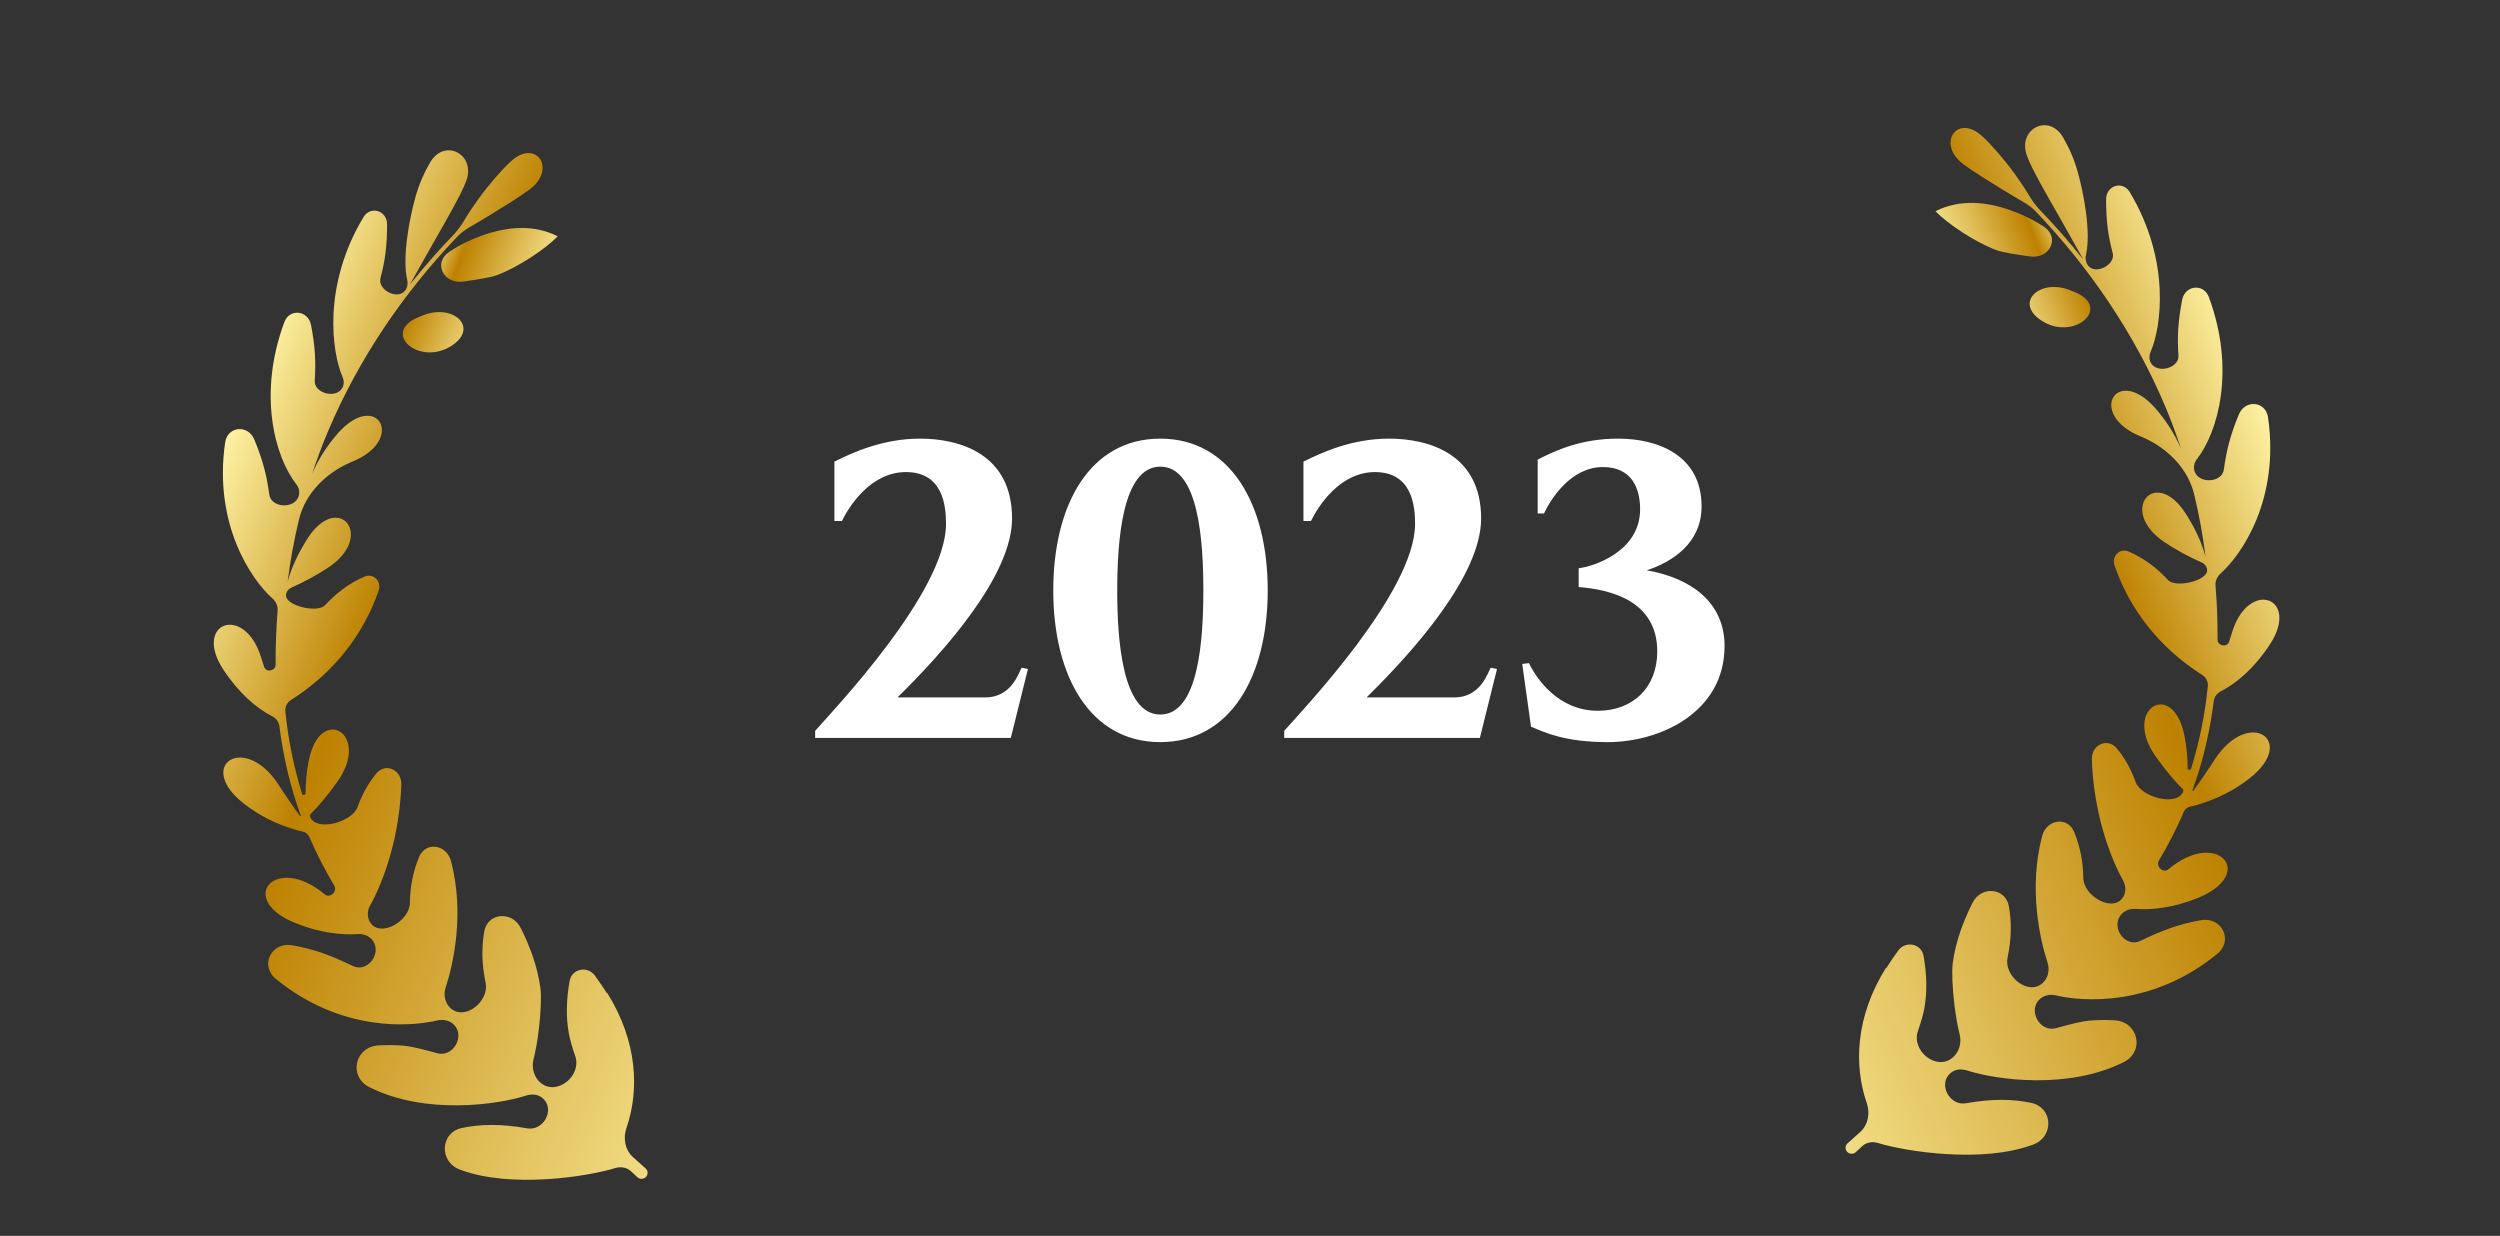
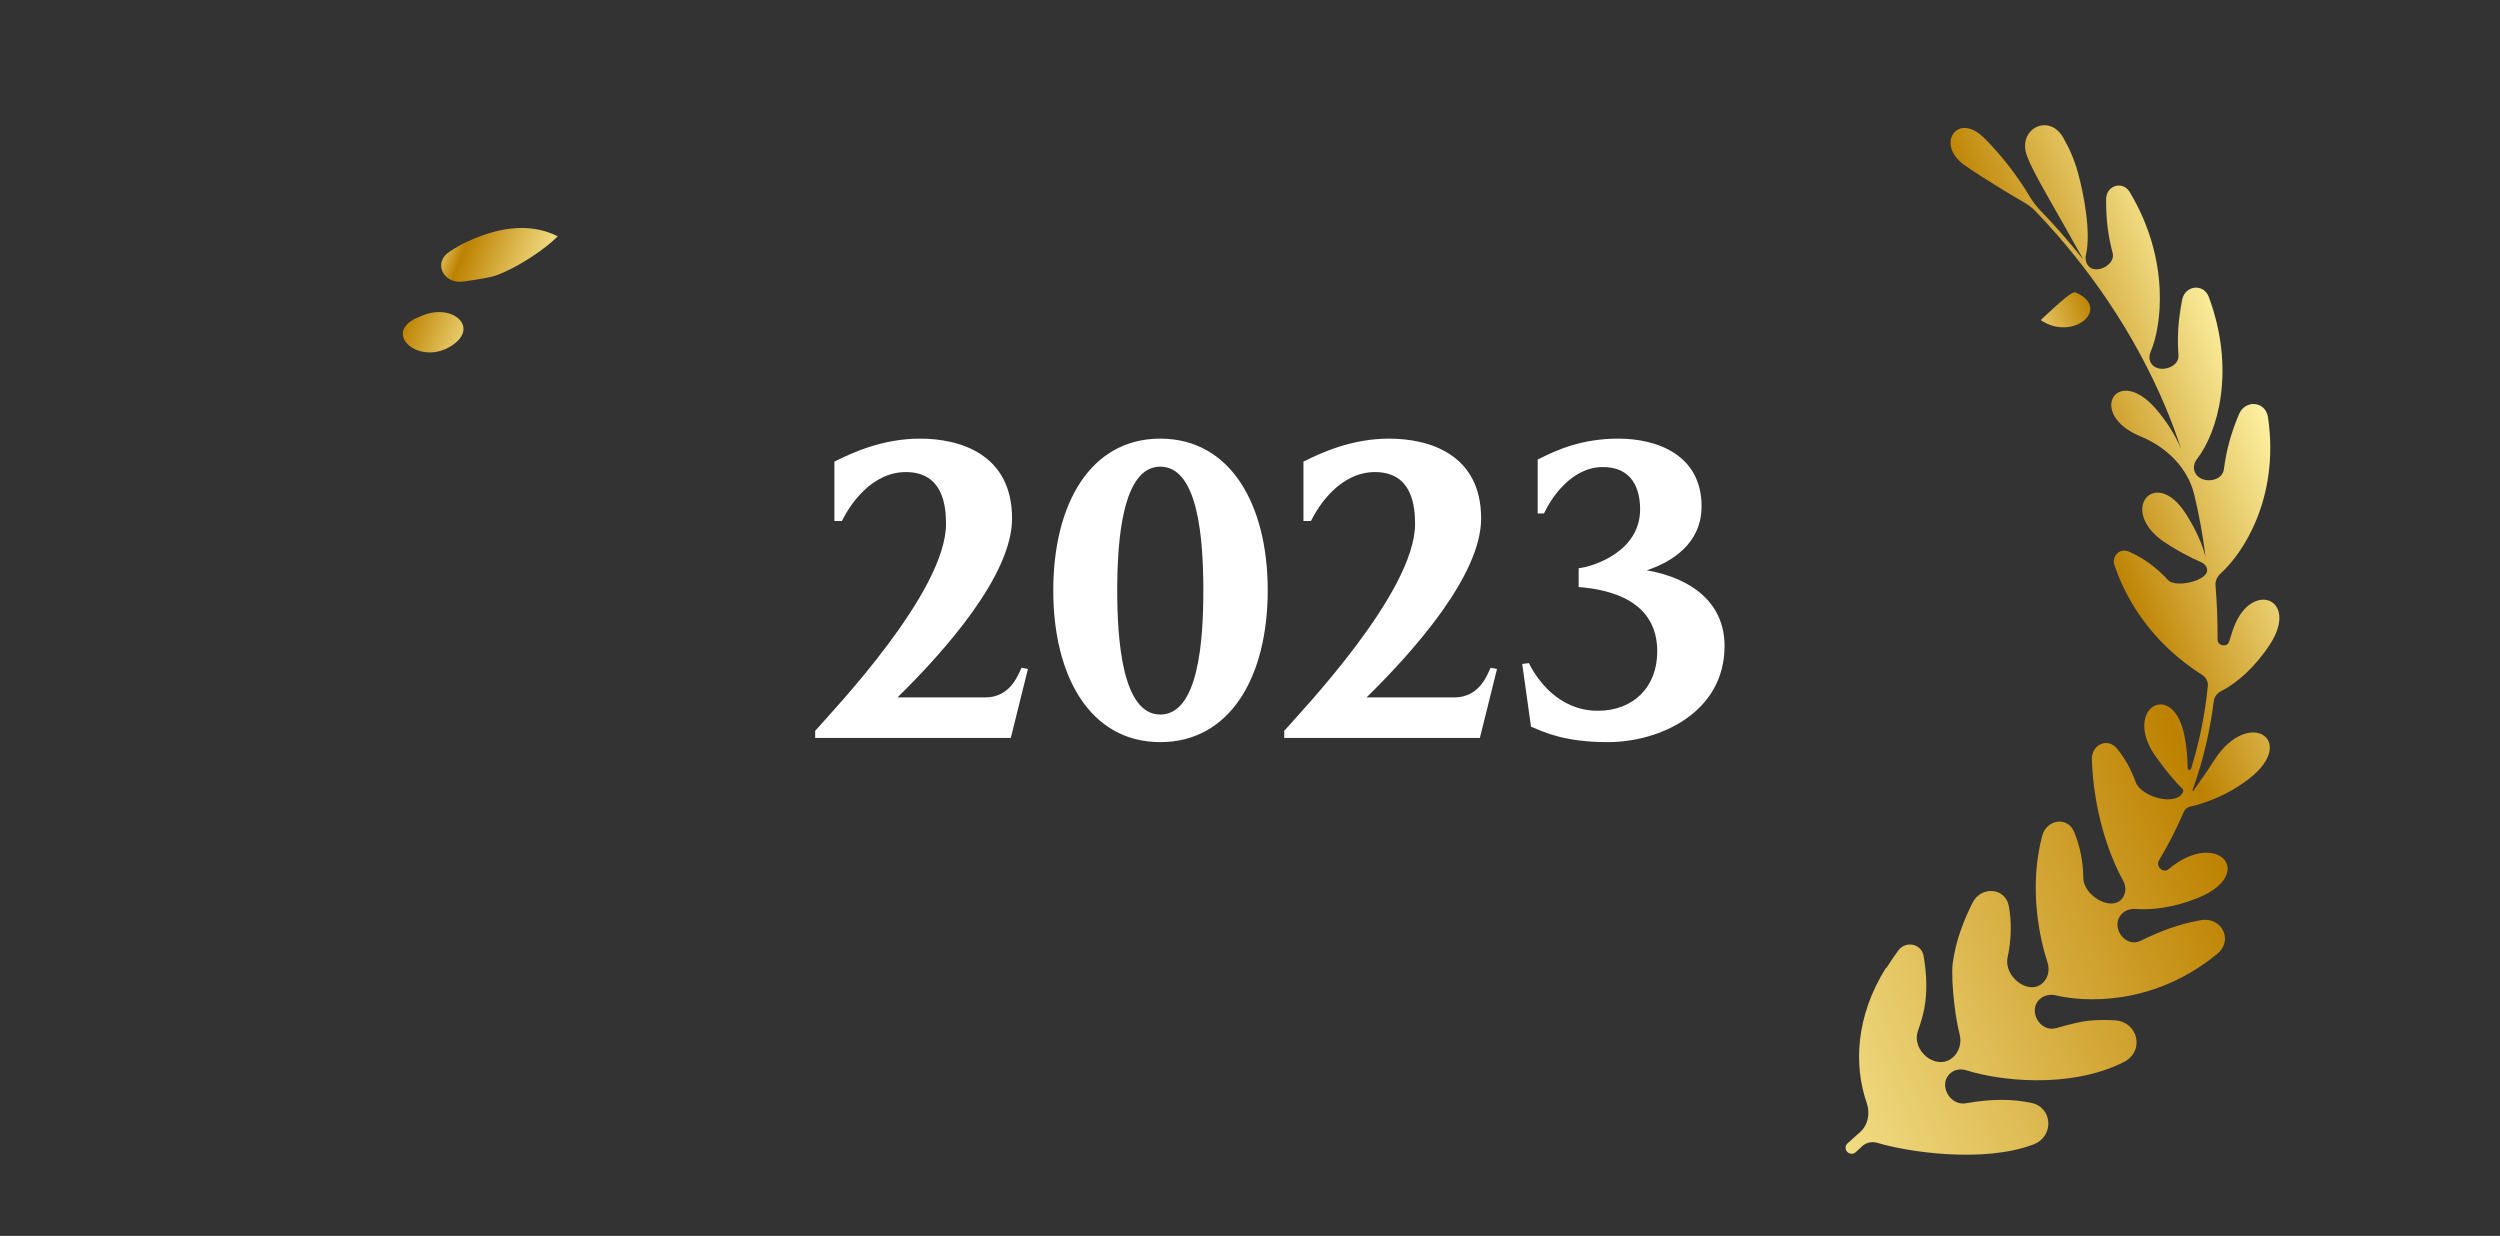
<svg xmlns="http://www.w3.org/2000/svg" width="265" height="131" viewBox="0 0 265 131" fill="none">
  <rect x="0" y="0" width="265" height="131" fill="#333333" stroke="none" />
  <path d="M108.297 70.778L108.962 70.911L107.145 78.222H86.407V77.469C88.313 75.298 100.277 62.757 100.277 55.535C100.277 53.629 99.967 50.04 96.023 50.04C92.345 50.04 90.041 53.585 89.243 55.224H88.446V48.932C90.395 47.957 93.586 46.495 97.53 46.495C101.695 46.495 107.278 48.09 107.278 54.959C107.278 60.985 100.144 69.005 95.137 73.924H104.442C107.323 73.924 108.031 71.132 108.297 70.778ZM122.99 46.495C130.39 46.495 134.378 53.408 134.378 62.58C134.378 71.753 130.39 78.665 122.99 78.665C115.59 78.665 111.646 71.753 111.646 62.58C111.646 53.408 115.59 46.495 122.99 46.495ZM122.99 75.741C127.066 75.741 127.554 67.809 127.554 62.58C127.554 57.351 127.066 49.464 122.99 49.464C118.957 49.464 118.426 57.351 118.426 62.58C118.426 67.809 118.957 75.741 122.99 75.741ZM158.018 70.778L158.683 70.911L156.866 78.222H136.128V77.469C138.034 75.298 149.998 62.757 149.998 55.535C149.998 53.629 149.687 50.04 145.744 50.04C142.066 50.04 139.762 53.585 138.964 55.224H138.166V48.932C140.116 47.957 143.307 46.495 147.25 46.495C151.416 46.495 156.999 48.09 156.999 54.959C156.999 60.985 149.865 69.005 144.857 73.924H154.163C157.043 73.924 157.752 71.132 158.018 70.778ZM174.561 60.453C179.347 61.295 182.803 63.91 182.803 68.474C182.803 75.564 175.89 78.665 170.44 78.665C165.876 78.665 163.749 77.646 162.287 77.026L161.356 70.379L162.065 70.29C162.863 71.93 165.167 75.342 169.377 75.342C173.054 75.342 175.669 72.905 175.669 69.05C175.669 63.732 170.795 62.492 167.338 62.226V60.232C168.934 60.054 173.852 58.459 173.852 53.984C173.852 51.812 173.01 49.508 169.908 49.508C166.541 49.508 164.414 52.832 163.66 54.427H162.996V48.711C164.945 47.736 167.56 46.495 171.548 46.495C175.669 46.495 180.366 48.223 180.366 53.674C180.366 57.617 177.22 59.567 174.561 60.453Z" fill="white" />
-   <path d="M64.344 105.26C64.337 105.269 64.323 105.268 64.317 105.258C63.895 104.59 63.468 103.974 63.06 103.416C62.272 102.339 60.606 102.678 60.376 103.992C60.027 105.984 59.986 107.849 60.297 109.533C60.414 110.198 60.656 111.025 60.973 111.936C61.697 114.011 59.08 116.169 57.349 114.814V114.814C56.626 114.247 56.322 113.215 56.547 112.324C56.787 111.379 56.968 110.294 57.101 109.229C57.327 107.388 57.398 105.612 57.289 104.763C56.961 102.296 56.076 100.135 55.195 98.363V98.363C54.287 96.538 51.691 96.727 51.334 98.734C51.048 100.346 51.043 102.111 51.472 104.158C51.89 106.149 49.273 108.233 47.763 106.869V106.869C47.168 106.332 46.986 105.457 47.235 104.696C48.052 102.197 49.272 96.792 47.8 91.247V91.247C47.321 89.501 45.112 89.17 44.42 90.843C43.767 92.419 43.464 94.065 43.445 95.733C43.424 97.586 40.453 99.359 39.322 97.893V97.893C38.902 97.348 38.891 96.599 39.225 95.998C40.803 93.165 42.357 88.505 42.54 83.165C42.594 81.597 40.865 80.792 39.873 82.008C38.986 83.095 38.346 84.293 37.905 85.536C37.324 87.174 33.49 88.195 32.867 86.572V86.572C32.862 86.56 32.858 86.546 32.855 86.533V86.533C32.83 86.45 32.842 86.37 32.904 86.309C33.597 85.635 34.664 84.419 35.787 82.826C39.347 77.774 33.94 74.569 32.728 80.629C32.503 81.759 32.389 82.922 32.385 84.091V84.091C32.379 84.284 32.086 84.341 32.028 84.157C31.129 81.294 30.542 78.341 30.247 75.392C30.199 74.918 30.437 74.464 30.839 74.209C35.46 71.266 38.562 67.184 40.137 62.601C40.476 61.616 39.59 60.713 38.633 61.124C37.025 61.814 35.63 62.875 34.459 64.152C33.667 65.016 30.195 64.217 30.319 63.052V63.052C30.356 62.707 30.579 62.425 30.897 62.285C32.308 61.66 33.605 60.948 34.788 60.166C39.866 56.808 35.837 51.986 32.574 57.125C32.517 57.215 32.461 57.305 32.406 57.395C31.582 58.723 30.866 60.222 30.488 61.68C30.77 59.44 31.163 57.256 31.696 55.059C32.369 52.28 34.578 50.109 37.208 48.989V48.989C37.255 48.968 37.309 48.947 37.367 48.923C43.079 46.588 39.953 41.291 35.844 45.895V45.895C34.776 47.108 33.777 48.59 33.08 50.242C33.608 48.651 34.174 47.123 34.793 45.665C38.023 38.043 42.766 31.062 48.445 25.118V25.118C48.861 24.663 49.373 24.307 49.909 24.003C50.48 23.68 51.181 23.258 51.918 22.812C53.457 21.869 55.155 20.813 56.141 20.083V20.083C59.061 17.912 56.825 14.64 54.151 17.107V17.107C53.178 18.004 51.803 19.577 50.707 21.1C50.147 21.872 49.651 22.616 49.285 23.238C48.943 23.818 48.555 24.372 48.096 24.865V24.865C46.722 26.277 44.989 28.22 43.451 30.162C43.81 29.549 44.819 27.685 46.005 25.618C46.657 24.479 47.356 23.262 47.969 22.14C48.582 21.018 49.128 19.981 49.424 19.166V19.166C50.462 16.34 47.113 14.611 45.597 17.213C44.933 18.352 44.394 19.587 44.024 20.938C43.417 23.108 42.599 27.29 43.17 29.695C43.259 30.067 43.177 30.507 42.942 30.808V30.808C42.15 31.829 40.001 30.732 40.332 29.482C40.819 27.65 41.035 26.044 41.029 23.774C41.025 22.315 39.273 21.772 38.523 23.023C34.172 30.281 35.172 37.339 36.3 39.924C36.466 40.305 36.495 40.727 36.302 41.096V41.096C35.664 42.314 33.264 41.706 33.36 40.334C33.492 38.451 33.419 36.779 32.97 34.446C32.67 32.885 30.689 32.662 30.137 34.152C27.285 41.849 29.167 48.454 31.398 51.315C31.676 51.672 31.797 52.131 31.671 52.566V52.566C31.261 53.98 28.74 53.871 28.544 52.412C28.283 50.467 27.881 48.812 26.952 46.579C26.284 44.974 24.116 45.176 23.866 46.897C22.608 55.559 26.636 61.436 28.88 63.435C29.246 63.762 29.473 64.231 29.432 64.72C29.276 66.606 29.203 68.518 29.218 70.451C29.223 71.131 28.2 71.325 27.993 70.678V70.678C27.877 70.325 27.761 69.972 27.651 69.606V69.606C25.869 63.981 20.435 66.026 23.664 70.965C25.265 73.414 27.177 75.079 28.841 75.919C29.255 76.127 29.559 76.514 29.616 76.974C30.02 80.176 30.763 83.375 31.882 86.455C31.898 86.497 31.828 86.535 31.803 86.498V86.498C31.465 86.056 31.114 85.528 30.713 84.964C30.331 84.391 29.9 83.783 29.499 83.138V83.138C25.883 77.624 20.665 81.154 25.87 85.201C27.441 86.423 29.284 87.373 31.427 87.989C31.646 88.045 31.838 88.09 32.043 88.141V88.141C32.373 88.192 32.657 88.402 32.789 88.709C33.57 90.524 34.453 92.238 35.429 93.872C35.803 94.498 34.98 95.265 34.42 94.799V94.799V94.799C29.214 90.429 25.01 95.296 31.31 97.846C33.874 98.883 36.256 99.141 37.913 99.009C38.502 98.963 39.1 99.182 39.469 99.644V99.644C40.558 101.007 38.97 103.152 37.398 102.394C35.135 101.302 33.422 100.638 30.997 100.201C28.767 99.8 27.498 102.338 29.252 103.773C36.142 109.406 43.499 108.845 46.347 108.169C46.945 108.027 47.596 108.147 48.053 108.558V108.558C49.375 109.747 48.047 112.128 46.337 111.642C44.883 111.228 43.611 110.921 42.84 110.848C41.981 110.77 41.084 110.759 40.15 110.808C37.591 110.942 36.892 114.136 39.196 115.26V115.26C45.081 118.196 52.684 117.115 55.732 116.141C56.343 115.945 56.978 115.97 57.48 116.37V116.37C58.897 117.499 57.663 119.92 55.879 119.604C53.044 119.102 50.895 119.158 48.961 119.566C46.649 120.053 46.526 123.155 48.742 123.975C48.814 124.002 48.886 124.028 48.959 124.054C54.232 125.948 62.147 124.752 65.218 123.815C65.786 123.641 66.423 123.734 66.862 124.135C67.107 124.359 67.345 124.579 67.581 124.797C67.851 125.046 68.278 125.002 68.507 124.714V124.714C68.711 124.457 68.69 124.086 68.448 123.864C68.008 123.46 67.565 123.064 67.125 122.68C66.254 121.917 66.023 120.665 66.403 119.571C67.779 115.604 67.596 110.415 64.372 105.262C64.366 105.253 64.352 105.251 64.344 105.26V105.26Z" fill="url(#paint0_linear_966_33)" />
  <path d="M44.214 33.679C40.421 35.356 44.529 38.92 47.958 36.589V36.589C50.748 34.692 48.074 32.198 44.918 33.39C44.681 33.479 44.447 33.576 44.214 33.679Z" fill="url(#paint1_linear_966_33)" />
  <path d="M59.107 25.054C59.11 25.047 59.107 25.04 59.101 25.037C56.54 23.769 53.794 24 51.069 24.977C50.033 25.349 48.92 25.835 47.647 26.676V26.676C45.881 27.828 46.981 30.126 49.072 29.845C50.599 29.639 52 29.406 52.63 29.181C54.953 28.329 57.905 26.315 59.104 25.058C59.106 25.057 59.106 25.055 59.107 25.054V25.054Z" fill="url(#paint2_linear_966_33)" />
  <path d="M199.932 102.601C199.94 102.61 199.954 102.609 199.96 102.599C200.381 101.931 200.808 101.315 201.216 100.756C202.004 99.68 203.67 100.018 203.9 101.332C204.249 103.325 204.291 105.19 203.98 106.874C203.862 107.539 203.62 108.366 203.303 109.276C202.579 111.352 205.197 113.51 206.927 112.154V112.154C207.651 111.587 207.955 110.556 207.729 109.665C207.489 108.72 207.309 107.635 207.175 106.57C206.949 104.729 206.878 102.953 206.988 102.104C207.315 99.637 208.201 97.476 209.082 95.704V95.704C209.99 93.878 212.586 94.068 212.942 96.075C213.229 97.686 213.233 99.452 212.804 101.499C212.386 103.49 215.003 105.573 216.513 104.21V104.21C217.108 103.673 217.29 102.798 217.041 102.036C216.224 99.537 215.004 94.133 216.476 88.588V88.588C216.955 86.842 219.164 86.511 219.857 88.183C220.509 89.76 220.812 91.406 220.831 93.074C220.852 94.926 223.823 96.7 224.954 95.234V95.234C225.374 94.689 225.386 93.94 225.051 93.339C223.474 90.506 221.919 85.846 221.736 80.506C221.682 78.938 223.411 78.133 224.403 79.349C225.29 80.436 225.93 81.634 226.371 82.877C226.953 84.515 230.786 85.536 231.409 83.913V83.913C231.414 83.9 231.418 83.887 231.422 83.874V83.874C231.447 83.791 231.434 83.71 231.372 83.65C230.68 82.975 229.613 81.76 228.49 80.167C224.929 75.115 230.336 71.91 231.548 77.97C231.774 79.1 231.887 80.263 231.891 81.431V81.431C231.897 81.624 232.19 81.682 232.248 81.498C233.147 78.635 233.734 75.682 234.03 72.733C234.077 72.259 233.839 71.805 233.437 71.549C228.816 68.607 225.715 64.525 224.139 59.942C223.801 58.957 224.686 58.054 225.643 58.464C227.251 59.154 228.646 60.216 229.817 61.493C230.609 62.356 234.082 61.558 233.957 60.393V60.393C233.92 60.048 233.697 59.766 233.38 59.626C231.968 59.001 230.671 58.289 229.488 57.507C224.41 54.149 228.439 49.327 231.702 54.466C231.759 54.556 231.815 54.646 231.87 54.736C232.695 56.063 233.411 57.563 233.789 59.021C233.507 56.781 233.113 54.597 232.581 52.4C231.907 49.621 229.699 47.45 227.068 46.33V46.33C227.021 46.309 226.968 46.287 226.91 46.264C221.198 43.929 224.324 38.632 228.432 43.236V43.236C229.5 44.449 230.499 45.931 231.197 47.583C230.669 45.991 230.102 44.464 229.483 43.006C226.253 35.384 221.51 28.403 215.831 22.459V22.459C215.415 22.004 214.903 21.648 214.367 21.344C213.796 21.021 213.095 20.599 212.358 20.153C210.819 19.21 209.121 18.154 208.135 17.424V17.424C205.215 15.253 207.452 11.981 210.126 14.448V14.448C211.099 15.345 212.473 16.918 213.569 18.441C214.13 19.213 214.625 19.957 214.991 20.579C215.333 21.159 215.722 21.713 216.18 22.206V22.206C217.554 23.617 219.287 25.561 220.825 27.503C220.466 26.89 219.458 25.025 218.271 22.958C217.619 21.82 216.92 20.603 216.307 19.481C215.694 18.359 215.148 17.322 214.852 16.507V16.507C213.815 13.681 217.164 11.952 218.679 14.553C219.343 15.693 219.883 16.928 220.253 18.279C220.86 20.449 221.677 24.631 221.106 27.036C221.018 27.408 221.1 27.847 221.334 28.149V28.149C222.127 29.17 224.276 28.072 223.944 26.823C223.458 24.991 223.241 23.385 223.247 21.115C223.251 19.656 225.003 19.113 225.754 20.364C230.105 27.622 229.104 34.68 227.977 37.264C227.81 37.646 227.782 38.068 227.975 38.437V38.437C228.612 39.655 231.012 39.047 230.916 37.675C230.784 35.792 230.857 34.119 231.306 31.787C231.606 30.226 233.588 30.003 234.14 31.493C236.991 39.19 235.109 45.794 232.879 48.656C232.6 49.013 232.48 49.472 232.606 49.907V49.907C233.016 51.321 235.536 51.212 235.732 49.752C235.993 47.808 236.395 46.153 237.325 43.92C237.993 42.315 240.16 42.517 240.41 44.237C241.669 52.9 237.64 58.776 235.397 60.776C235.03 61.103 234.803 61.572 234.844 62.061C235 63.946 235.073 65.859 235.059 67.792C235.053 68.472 236.077 68.666 236.284 68.019V68.019C236.399 67.666 236.515 67.313 236.625 66.947V66.947C238.407 61.322 243.841 63.367 240.613 68.306C239.012 70.754 237.1 72.42 235.435 73.26C235.022 73.468 234.718 73.855 234.66 74.314C234.257 77.517 233.513 80.716 232.394 83.795C232.379 83.838 232.448 83.876 232.474 83.838V83.838C232.811 83.397 233.162 82.869 233.563 82.305C233.945 81.732 234.376 81.124 234.777 80.479V80.479C238.393 74.965 243.611 78.495 238.406 82.542C236.835 83.764 234.992 84.714 232.849 85.33C232.63 85.386 232.439 85.431 232.233 85.481V85.481C231.904 85.533 231.619 85.743 231.488 86.049C230.706 87.865 229.823 89.579 228.847 91.213C228.474 91.839 229.296 92.606 229.857 92.14V92.14V92.14C235.062 87.77 239.266 92.636 232.966 95.186C230.402 96.224 228.02 96.482 226.364 96.35C225.774 96.303 225.177 96.523 224.808 96.985V96.985C223.718 98.348 225.307 100.492 226.879 99.734C229.142 98.643 230.854 97.979 233.279 97.542C235.51 97.141 236.779 99.679 235.024 101.114C228.134 106.747 220.777 106.186 217.929 105.51C217.331 105.368 216.681 105.488 216.224 105.899V105.899C214.902 107.088 216.229 109.469 217.939 108.983C219.393 108.569 220.666 108.261 221.436 108.189C222.295 108.11 223.192 108.1 224.126 108.149C226.686 108.283 227.385 111.477 225.081 112.6V112.6C219.195 115.537 211.592 114.456 208.545 113.481C207.933 113.286 207.299 113.311 206.796 113.711V113.711C205.38 114.84 206.613 117.261 208.397 116.945C211.232 116.442 213.381 116.499 215.315 116.906C217.627 117.394 217.75 120.495 215.534 121.316C215.462 121.343 215.39 121.369 215.318 121.395C210.044 123.289 202.13 122.093 199.058 121.156C198.49 120.982 197.854 121.075 197.415 121.476C197.17 121.7 196.931 121.92 196.696 122.138C196.426 122.387 195.998 122.342 195.769 122.055V122.055C195.565 121.798 195.586 121.427 195.828 121.205C196.269 120.8 196.711 120.405 197.151 120.02C198.023 119.257 198.253 118.006 197.873 116.912C196.497 112.945 196.68 107.756 199.904 102.603C199.91 102.593 199.924 102.592 199.932 102.601V102.601Z" fill="url(#paint3_linear_966_33)" />
-   <path d="M220.062 31.02C223.854 32.697 219.746 36.261 216.317 33.93V33.93C213.527 32.033 216.202 29.538 219.358 30.731C219.594 30.82 219.829 30.917 220.062 31.02Z" fill="url(#paint4_linear_966_33)" />
-   <path d="M205.168 22.395C205.166 22.389 205.169 22.381 205.175 22.378C207.735 21.111 210.481 21.341 213.207 22.319C214.242 22.691 215.356 23.177 216.628 24.017V24.017C218.395 25.17 217.294 27.467 215.204 27.186C213.677 26.981 212.276 26.747 211.646 26.522C209.323 25.671 206.371 23.656 205.171 22.399C205.17 22.398 205.169 22.397 205.168 22.395V22.395Z" fill="url(#paint5_linear_966_33)" />
+   <path d="M220.062 31.02C223.854 32.697 219.746 36.261 216.317 33.93V33.93C219.594 30.82 219.829 30.917 220.062 31.02Z" fill="url(#paint4_linear_966_33)" />
  <defs>
    <linearGradient id="paint0_linear_966_33" x1="20.477" y1="53.543" x2="86.6" y2="80.164" gradientUnits="userSpaceOnUse">
      <stop stop-color="#FFF5A8" />
      <stop offset="0.31" stop-color="#BD8100" />
      <stop offset="0.76" stop-color="#E0BE58" />
      <stop offset="1" stop-color="#F1DC83" />
    </linearGradient>
    <linearGradient id="paint1_linear_966_33" x1="38.89" y1="34.666" x2="49.34" y2="38.873" gradientUnits="userSpaceOnUse">
      <stop stop-color="#FFF5A8" />
      <stop offset="0.31" stop-color="#BD8100" />
      <stop offset="0.76" stop-color="#E0BE58" />
      <stop offset="1" stop-color="#F1DC83" />
    </linearGradient>
    <linearGradient id="paint2_linear_966_33" x1="45.439" y1="25.4" x2="57.081" y2="30.087" gradientUnits="userSpaceOnUse">
      <stop stop-color="#FFF5A8" />
      <stop offset="0.31" stop-color="#BD8100" />
      <stop offset="0.76" stop-color="#E0BE58" />
      <stop offset="1" stop-color="#F1DC83" />
    </linearGradient>
    <linearGradient id="paint3_linear_966_33" x1="243.8" y1="50.884" x2="177.676" y2="77.505" gradientUnits="userSpaceOnUse">
      <stop stop-color="#FFF5A8" />
      <stop offset="0.31" stop-color="#BD8100" />
      <stop offset="0.76" stop-color="#E0BE58" />
      <stop offset="1" stop-color="#F1DC83" />
    </linearGradient>
    <linearGradient id="paint4_linear_966_33" x1="225.386" y1="32.007" x2="214.936" y2="36.214" gradientUnits="userSpaceOnUse">
      <stop stop-color="#FFF5A8" />
      <stop offset="0.31" stop-color="#BD8100" />
      <stop offset="0.76" stop-color="#E0BE58" />
      <stop offset="1" stop-color="#F1DC83" />
    </linearGradient>
    <linearGradient id="paint5_linear_966_33" x1="218.837" y1="22.741" x2="207.195" y2="27.428" gradientUnits="userSpaceOnUse">
      <stop stop-color="#FFF5A8" />
      <stop offset="0.31" stop-color="#BD8100" />
      <stop offset="0.76" stop-color="#E0BE58" />
      <stop offset="1" stop-color="#F1DC83" />
    </linearGradient>
  </defs>
</svg>